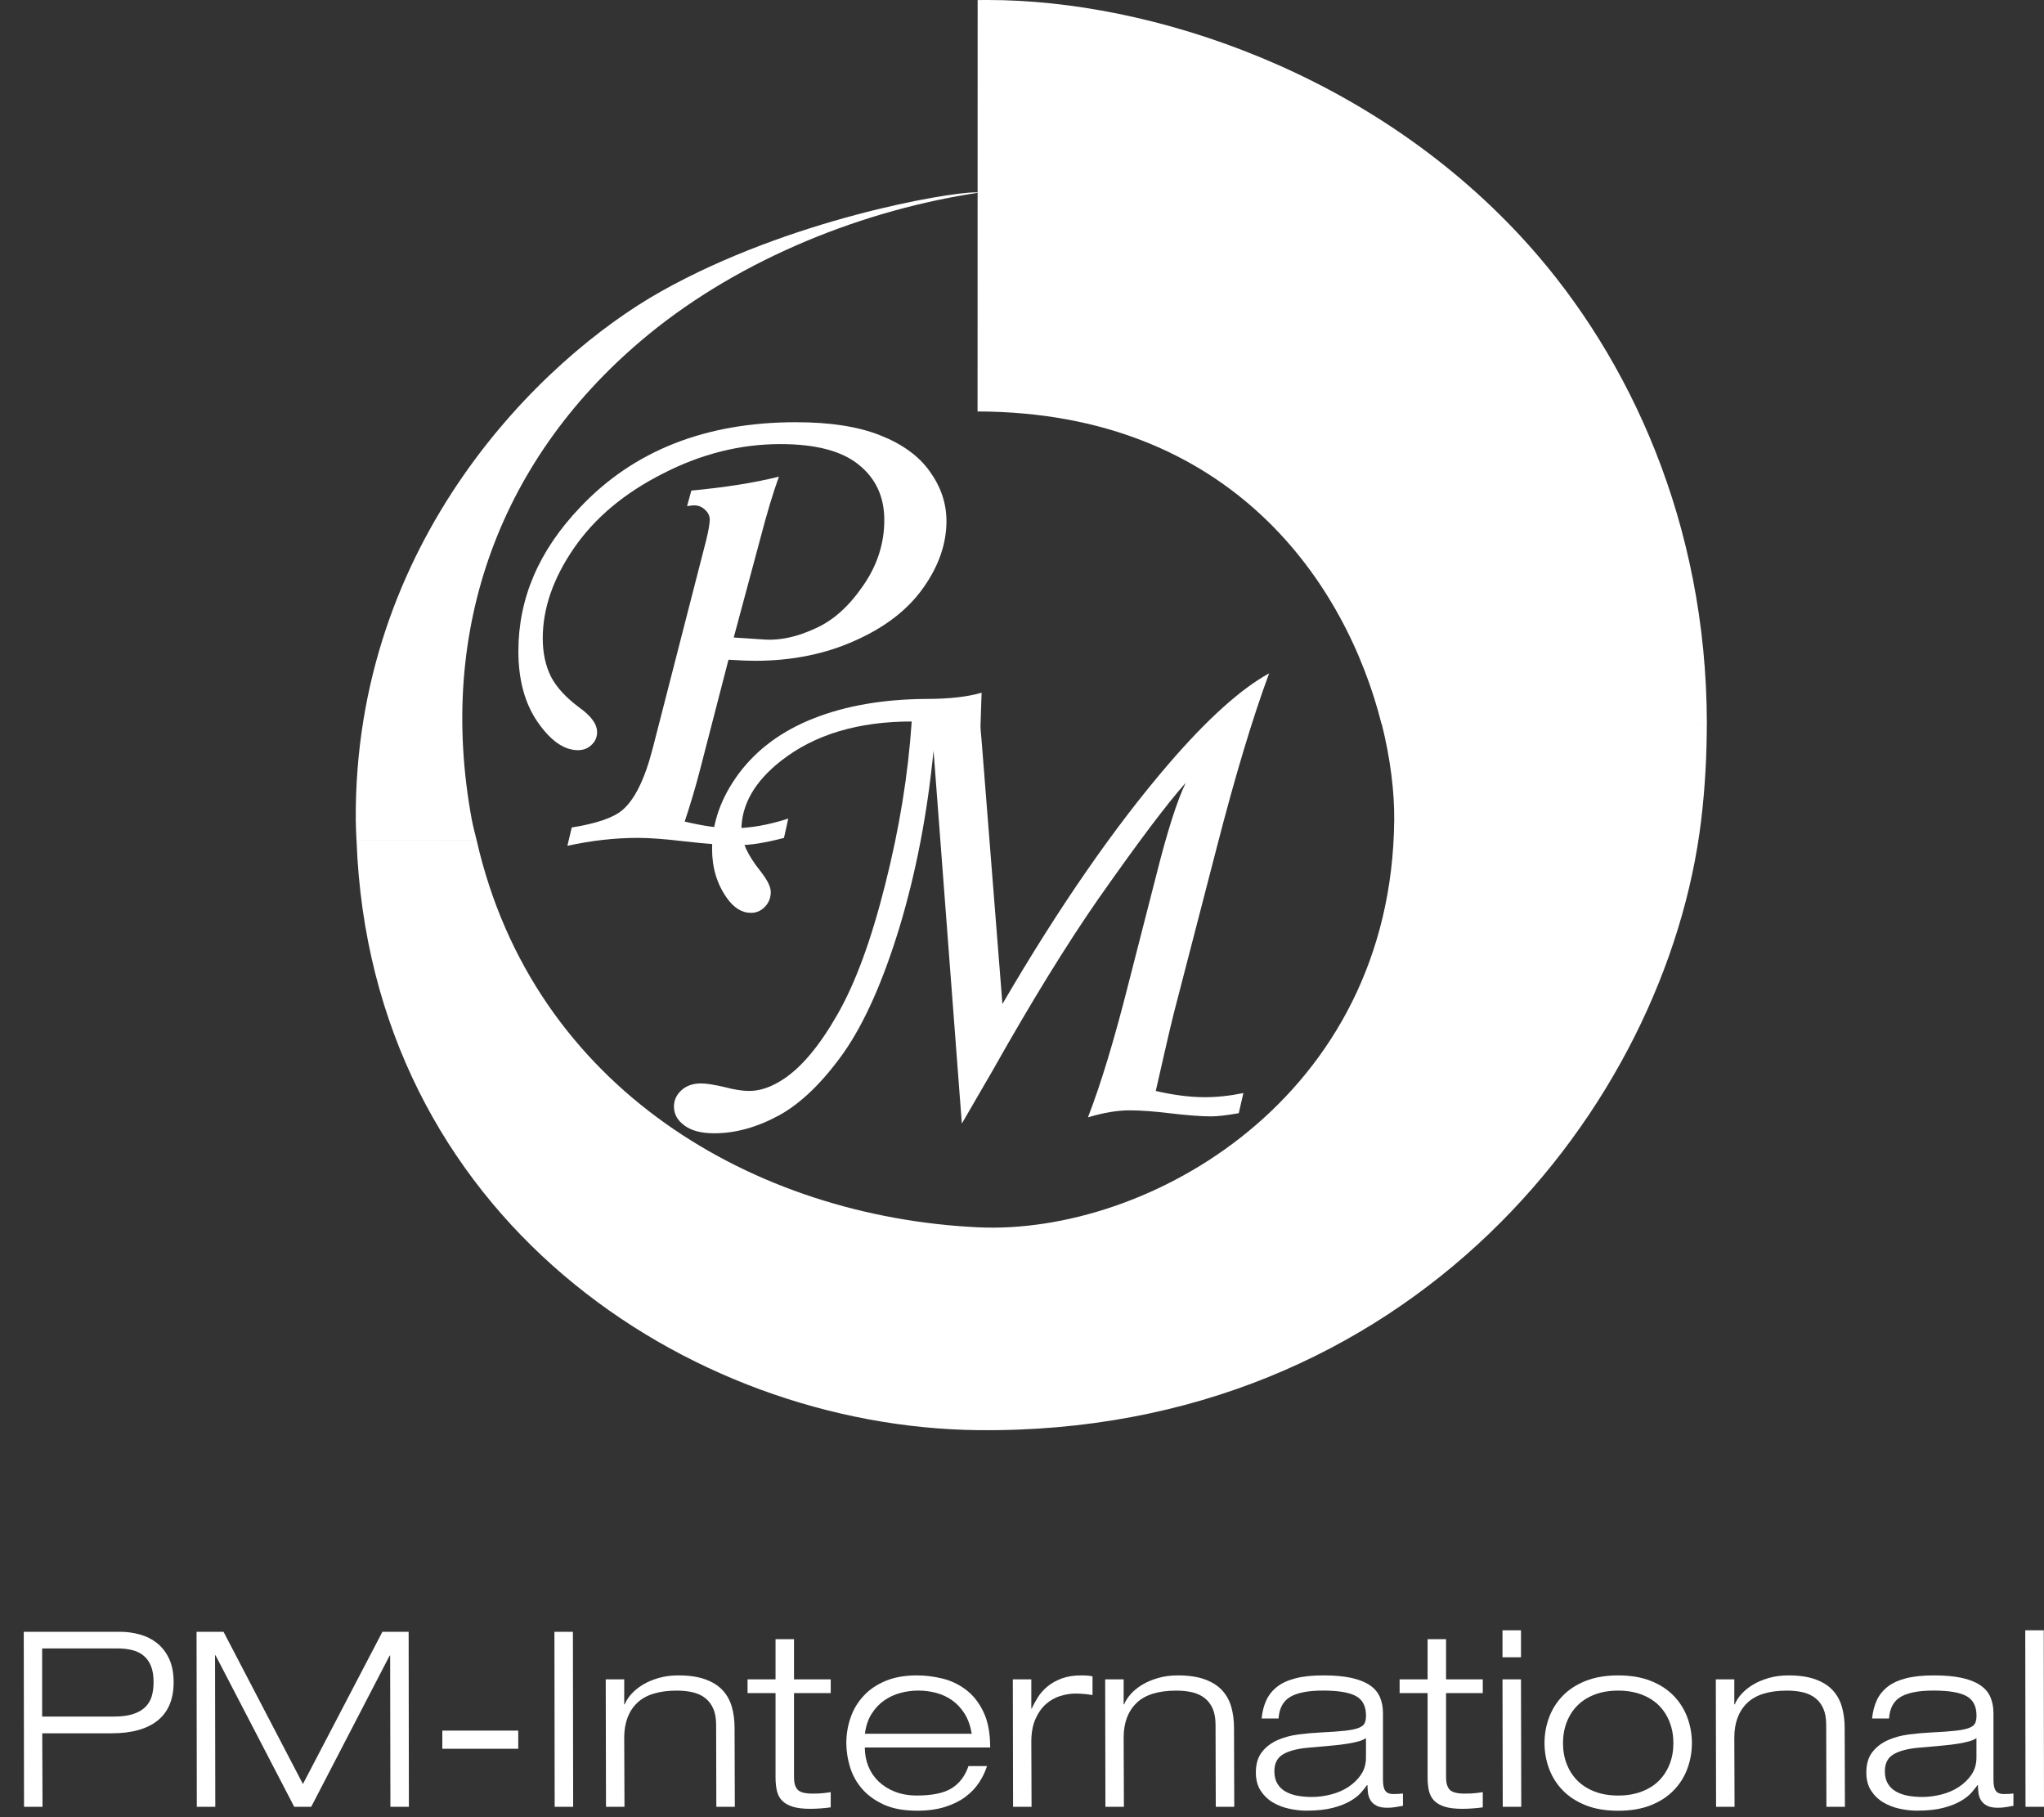
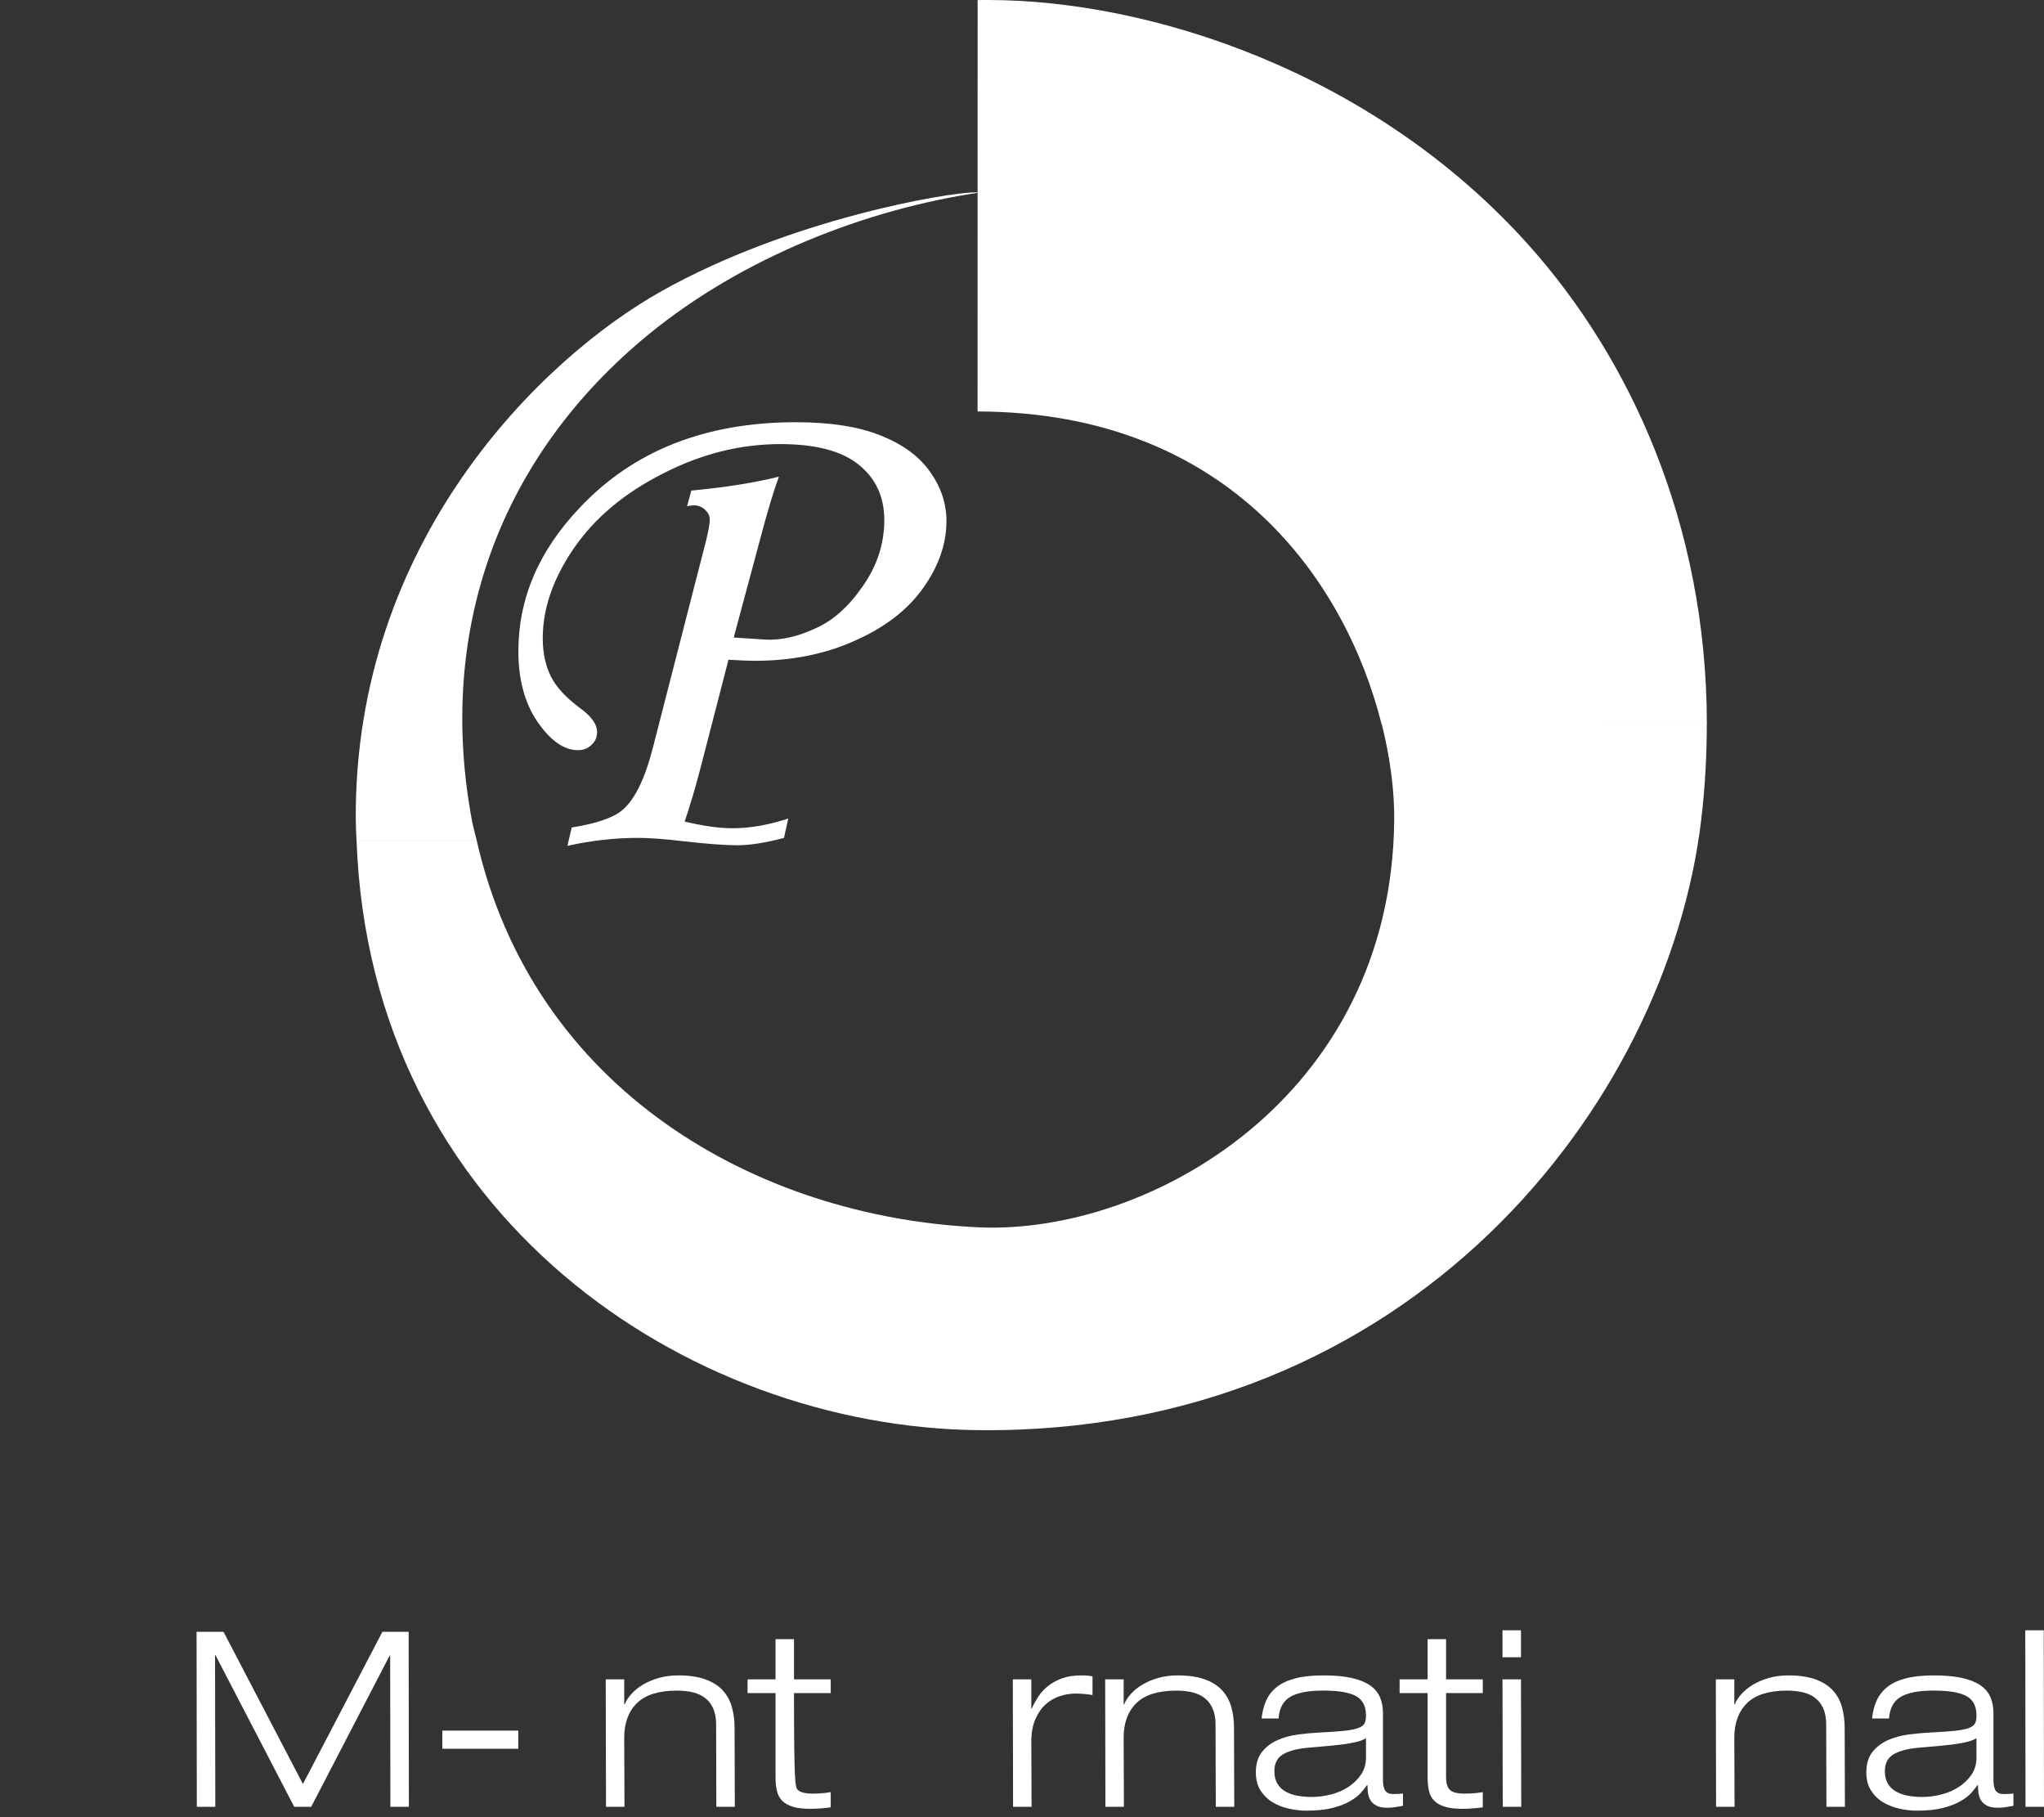
<svg xmlns="http://www.w3.org/2000/svg" width="90" height="80" viewBox="0 0 90 80" fill="none">
  <rect x="0" y="0" width="90" height="80" fill="#333333" stroke="none" />
  <g clip-path="url(#clip0_461_877)">
    <path d="M61.389 36.109C61.271 48.339 50.547 54.386 43.063 54.031C33.283 53.571 23.489 47.969 20.988 36.996L15.699 36.992C16.303 53.564 30.286 62.82 43.061 62.961C62.09 63.17 73.396 48.682 74.905 36.109C75.081 34.643 75.153 33.22 75.153 31.826H60.829C61.223 33.39 61.402 34.868 61.389 36.109Z" fill="white" />
    <path d="M30.252 22.283L30.441 21.597C31.945 21.456 33.231 21.252 34.297 20.984C34.037 21.697 33.759 22.628 33.459 23.779L32.307 28.066L33.74 28.16C34.404 28.187 35.123 28.027 35.898 27.667C36.692 27.317 37.388 26.684 38 25.79C38.623 24.897 38.937 23.932 38.937 22.893C38.937 21.863 38.554 21.05 37.802 20.452C37.054 19.847 35.902 19.551 34.363 19.551C32.598 19.551 30.873 19.982 29.183 20.852C27.496 21.705 26.185 22.8 25.262 24.145C24.348 25.48 23.898 26.799 23.898 28.099C23.898 28.739 24.019 29.301 24.254 29.777C24.492 30.249 24.916 30.711 25.533 31.168C26.039 31.532 26.291 31.887 26.291 32.233C26.291 32.457 26.206 32.648 26.041 32.797C25.878 32.955 25.677 33.026 25.449 33.026C24.837 33.026 24.249 32.615 23.677 31.793C23.106 30.967 22.825 29.925 22.825 28.665C22.825 26.35 23.724 24.244 25.533 22.345C27.892 19.843 31.062 18.588 35.047 18.588C36.564 18.588 37.801 18.782 38.768 19.169C39.741 19.555 40.468 20.085 40.941 20.757C41.426 21.43 41.674 22.157 41.674 22.94C41.674 23.935 41.335 24.922 40.648 25.886C39.971 26.844 38.973 27.615 37.642 28.206C36.329 28.797 34.861 29.091 33.245 29.091C32.993 29.091 32.608 29.079 32.076 29.044L30.849 33.791C30.643 34.596 30.408 35.388 30.148 36.169C30.958 36.363 31.662 36.463 32.264 36.463C33.02 36.463 33.837 36.32 34.708 36.038L34.52 36.888C33.714 37.101 33.024 37.212 32.463 37.212C31.93 37.212 31.14 37.153 30.101 37.036C29.27 36.936 28.599 36.887 28.079 36.887C27.075 36.887 26.041 37.004 24.983 37.237L25.174 36.43C26.249 36.258 26.986 36.007 27.382 35.681C27.94 35.224 28.393 34.304 28.747 32.919L31.095 23.778C31.199 23.352 31.251 23.048 31.251 22.876C31.251 22.712 31.184 22.575 31.053 22.45C30.914 22.314 30.755 22.25 30.57 22.248C30.494 22.248 30.385 22.261 30.252 22.283Z" fill="white" />
-     <path d="M42.351 49.465L41.105 33.046C40.834 35.811 40.336 38.396 39.613 40.799C38.886 43.187 38.061 45.043 37.144 46.351C36.217 47.655 35.268 48.571 34.307 49.101C33.34 49.626 32.392 49.892 31.447 49.892C30.876 49.892 30.434 49.777 30.123 49.538C29.826 49.32 29.675 49.042 29.675 48.717C29.675 48.439 29.782 48.206 30 48.001C30.225 47.797 30.513 47.697 30.86 47.697C31.108 47.697 31.462 47.753 31.931 47.865C32.354 47.977 32.706 48.028 32.989 48.028C33.473 48.028 33.981 47.853 34.511 47.498C35.311 46.968 36.096 46.022 36.875 44.658C37.663 43.285 38.364 41.38 38.977 38.934C39.599 36.483 39.988 34.095 40.144 31.763C37.787 31.763 35.873 32.337 34.404 33.484C33.229 34.401 32.644 35.423 32.644 36.553C32.644 37.052 32.924 37.653 33.484 38.353C33.784 38.733 33.938 39.039 33.938 39.272C33.938 39.533 33.846 39.752 33.673 39.929C33.502 40.102 33.304 40.187 33.066 40.187C32.66 40.187 32.303 39.963 31.993 39.516C31.57 38.913 31.354 38.204 31.354 37.378C31.354 36.218 31.748 35.114 32.533 34.051C33.333 32.984 34.431 32.174 35.831 31.624C37.242 31.068 38.892 30.782 40.778 30.77C41.796 30.77 42.611 30.676 43.221 30.496C43.192 31.41 43.172 31.906 43.172 31.977C43.172 32.067 43.191 32.274 43.221 32.605L44.138 44.2C46.636 39.919 49.08 36.393 51.465 33.621C53.154 31.661 54.627 30.334 55.881 29.643C55.165 31.576 54.396 34.122 53.581 37.288L51.683 44.613C51.579 45.022 51.441 45.615 51.262 46.398L50.89 48.029C51.678 48.211 52.396 48.303 53.048 48.303C53.581 48.303 54.144 48.245 54.748 48.121L54.544 49.007C54.017 49.101 53.603 49.148 53.315 49.148C52.892 49.148 52.277 49.101 51.479 49.007C50.825 48.929 50.246 48.882 49.74 48.882C49.197 48.882 48.587 48.984 47.904 49.191C48.473 47.727 49.068 45.757 49.693 43.285L50.89 38.616C51.395 36.6 51.839 35.218 52.21 34.462C51.381 35.39 50.102 37.091 48.369 39.562C46.981 41.555 45.425 44.08 43.705 47.132L42.351 49.465Z" fill="white" />
    <path d="M42.925 8.47C41.729 8.47 34.79 9.643 29.129 12.817C23.784 15.813 15.586 23.866 15.665 36.094C15.667 36.399 15.684 36.702 15.698 37.006H20.991C20.917 36.7 20.835 36.405 20.775 36.094C19.217 27.69 22.034 20.066 28.565 14.718C32.686 11.345 38.111 9.212 43.164 8.472C43.164 8.472 43.082 8.47 42.925 8.47Z" fill="white" />
    <path d="M43.506 0C43.35 0 43.199 -3.72771e-07 43.047 0.002C43.047 0.355 43.043 18.114 43.043 18.114C54.24 18.143 59.281 25.713 60.83 31.868L75.155 31.851C75.144 23.024 71.74 15.751 67.33 10.812C60.479 3.147 50.616 0 43.506 0Z" fill="white" />
-     <path d="M1.046 71.838H5.28C5.581 71.838 5.874 71.878 6.16 71.958C6.445 72.037 6.698 72.165 6.919 72.341C7.139 72.518 7.315 72.746 7.446 73.025C7.578 73.305 7.645 73.651 7.645 74.062C7.645 74.803 7.413 75.361 6.947 75.74C6.481 76.117 5.804 76.307 4.918 76.307H1.86L1.872 79.544H1.058L1.046 71.838ZM1.859 75.571H5.004C5.341 75.571 5.624 75.535 5.851 75.463C6.077 75.391 6.259 75.288 6.395 75.155C6.53 75.022 6.625 74.865 6.68 74.681C6.734 74.497 6.762 74.291 6.762 74.06C6.762 73.772 6.725 73.533 6.646 73.343C6.569 73.152 6.459 72.999 6.316 72.884C6.174 72.769 6.004 72.688 5.81 72.641C5.616 72.594 5.402 72.571 5.167 72.571H1.856V75.571H1.859Z" fill="white" />
    <path d="M16.838 71.838H17.993L18.004 79.543H17.19L17.179 72.885H17.157L13.703 79.543H12.955L9.491 72.874H9.469L9.48 79.543H8.666L8.655 71.838H9.842L13.338 78.54L16.838 71.838Z" fill="white" />
    <path d="M19.476 76.189H22.819V76.988H19.476V76.189Z" fill="white" />
-     <path d="M24.412 71.838H25.226L25.237 79.543H24.423L24.412 71.838Z" fill="white" />
    <path d="M31.532 75.928C31.532 75.648 31.489 75.412 31.406 75.221C31.322 75.03 31.204 74.875 31.053 74.757C30.902 74.639 30.722 74.554 30.509 74.503C30.297 74.453 30.061 74.428 29.806 74.428C29.007 74.428 28.42 74.612 28.046 74.978C27.673 75.344 27.485 75.852 27.485 76.5L27.497 79.543H26.683L26.671 73.931H27.485V75.032H27.508C27.567 74.881 27.663 74.73 27.799 74.579C27.934 74.428 28.102 74.29 28.305 74.168C28.506 74.046 28.74 73.948 29.003 73.872C29.267 73.796 29.557 73.758 29.871 73.758C30.34 73.758 30.734 73.816 31.053 73.931C31.372 74.046 31.627 74.205 31.817 74.411C32.007 74.616 32.143 74.861 32.224 75.145C32.305 75.43 32.344 75.737 32.344 76.068L32.355 79.543H31.541L31.532 75.928Z" fill="white" />
-     <path d="M34.147 72.163H34.961V73.933H36.578V74.537H34.961V78.249C34.961 78.494 35.014 78.674 35.12 78.789C35.227 78.904 35.445 78.962 35.775 78.962C35.974 78.962 36.136 78.955 36.264 78.94C36.393 78.926 36.497 78.911 36.578 78.897V79.567C36.424 79.589 36.27 79.605 36.116 79.615C35.962 79.626 35.82 79.632 35.687 79.632C35.364 79.632 35.104 79.601 34.907 79.54C34.708 79.478 34.553 79.39 34.439 79.275C34.326 79.159 34.249 79.015 34.209 78.842C34.168 78.669 34.148 78.469 34.148 78.239V74.537H32.916V73.933H34.148V72.163H34.147Z" fill="white" />
-     <path d="M43.459 77.752C43.378 78.004 43.261 78.246 43.107 78.48C42.953 78.714 42.753 78.922 42.507 79.106C42.261 79.29 41.963 79.437 41.611 79.548C41.258 79.659 40.848 79.715 40.378 79.715C39.792 79.715 39.3 79.623 38.904 79.441C38.508 79.257 38.19 79.024 37.948 78.74C37.706 78.456 37.531 78.137 37.425 77.784C37.318 77.432 37.265 77.083 37.265 76.737C37.265 76.349 37.327 75.974 37.453 75.615C37.577 75.255 37.767 74.937 38.025 74.66C38.281 74.382 38.604 74.163 38.992 74.001C39.381 73.839 39.843 73.758 40.378 73.758C40.745 73.758 41.118 73.805 41.5 73.898C41.882 73.991 42.227 74.157 42.539 74.395C42.851 74.632 43.106 74.956 43.303 75.367C43.501 75.777 43.599 76.298 43.599 76.931H38.079C38.079 77.226 38.131 77.502 38.233 77.756C38.335 78.011 38.486 78.235 38.683 78.425C38.882 78.616 39.121 78.767 39.404 78.878C39.686 78.989 40.011 79.046 40.377 79.046C41.059 79.046 41.57 78.937 41.911 78.722C42.252 78.506 42.496 78.183 42.643 77.75H43.459V77.752ZM42.788 76.327C42.729 75.981 42.625 75.689 42.475 75.447C42.324 75.207 42.144 75.011 41.931 74.859C41.718 74.708 41.483 74.598 41.227 74.529C40.97 74.461 40.707 74.426 40.436 74.426C40.171 74.426 39.91 74.461 39.65 74.529C39.39 74.598 39.151 74.708 38.935 74.859C38.718 75.01 38.534 75.206 38.38 75.447C38.226 75.689 38.127 75.981 38.083 76.327H42.788Z" fill="white" />
+     <path d="M34.147 72.163H34.961V73.933H36.578V74.537H34.961C34.961 78.494 35.014 78.674 35.12 78.789C35.227 78.904 35.445 78.962 35.775 78.962C35.974 78.962 36.136 78.955 36.264 78.94C36.393 78.926 36.497 78.911 36.578 78.897V79.567C36.424 79.589 36.27 79.605 36.116 79.615C35.962 79.626 35.82 79.632 35.687 79.632C35.364 79.632 35.104 79.601 34.907 79.54C34.708 79.478 34.553 79.39 34.439 79.275C34.326 79.159 34.249 79.015 34.209 78.842C34.168 78.669 34.148 78.469 34.148 78.239V74.537H32.916V73.933H34.148V72.163H34.147Z" fill="white" />
    <path d="M44.596 73.931H45.41V75.216H45.432C45.505 75.049 45.597 74.881 45.707 74.708C45.818 74.535 45.958 74.378 46.131 74.238C46.303 74.098 46.51 73.983 46.752 73.892C46.994 73.802 47.284 73.758 47.621 73.758C47.833 73.758 47.994 73.773 48.105 73.802V74.623C47.847 74.58 47.598 74.558 47.356 74.558C47.137 74.558 46.911 74.594 46.679 74.666C46.449 74.738 46.239 74.857 46.053 75.022C45.865 75.188 45.712 75.406 45.591 75.681C45.47 75.954 45.41 76.289 45.41 76.684L45.421 79.544H44.607L44.596 73.931Z" fill="white" />
    <path d="M53.522 75.928C53.522 75.648 53.48 75.412 53.396 75.221C53.312 75.03 53.195 74.875 53.044 74.757C52.893 74.639 52.712 74.554 52.5 74.503C52.287 74.453 52.052 74.428 51.796 74.428C50.998 74.428 50.41 74.612 50.037 74.978C49.663 75.344 49.476 75.852 49.476 76.5L49.487 79.543H48.673L48.662 73.931H49.476V75.032H49.498C49.557 74.881 49.654 74.73 49.789 74.579C49.925 74.428 50.093 74.29 50.296 74.168C50.497 74.046 50.731 73.948 50.994 73.872C51.258 73.796 51.547 73.758 51.862 73.758C52.331 73.758 52.725 73.816 53.044 73.931C53.363 74.046 53.617 74.205 53.808 74.411C53.998 74.616 54.133 74.861 54.215 75.145C54.296 75.43 54.335 75.737 54.335 76.068L54.346 79.543H53.532L53.522 75.928Z" fill="white" />
    <path d="M55.55 75.656C55.58 75.361 55.647 75.096 55.753 74.863C55.859 74.629 56.017 74.429 56.226 74.264C56.434 74.098 56.706 73.974 57.04 73.887C57.373 73.8 57.785 73.758 58.278 73.758C58.754 73.758 59.159 73.794 59.493 73.866C59.826 73.938 60.097 74.045 60.307 74.185C60.515 74.325 60.666 74.499 60.757 74.708C60.848 74.916 60.894 75.154 60.894 75.42V78.355C60.894 78.586 60.929 78.748 60.999 78.841C61.069 78.935 61.184 78.981 61.346 78.981C61.419 78.981 61.49 78.98 61.56 78.976C61.63 78.972 61.701 78.966 61.774 78.959V79.499C61.693 79.514 61.592 79.531 61.472 79.552C61.35 79.574 61.224 79.585 61.093 79.585C60.887 79.585 60.726 79.555 60.609 79.493C60.492 79.431 60.403 79.353 60.345 79.256C60.286 79.158 60.249 79.051 60.234 78.932C60.219 78.812 60.212 78.7 60.212 78.591H60.189C60.124 78.685 60.036 78.794 59.925 78.921C59.815 79.047 59.659 79.169 59.458 79.287C59.257 79.407 58.999 79.507 58.689 79.589C58.377 79.671 57.987 79.713 57.518 79.713C57.276 79.713 57.023 79.684 56.759 79.626C56.494 79.569 56.255 79.475 56.038 79.346C55.822 79.217 55.644 79.044 55.505 78.829C55.366 78.613 55.297 78.347 55.297 78.03C55.297 77.656 55.387 77.355 55.567 77.129C55.746 76.902 55.975 76.728 56.254 76.606C56.532 76.484 56.838 76.401 57.173 76.357C57.505 76.315 57.83 76.286 58.146 76.271C58.594 76.249 58.949 76.224 59.213 76.195C59.477 76.166 59.679 76.125 59.817 76.072C59.957 76.018 60.047 75.948 60.087 75.862C60.128 75.775 60.147 75.664 60.147 75.527C60.147 75.117 60.001 74.831 59.707 74.669C59.413 74.507 58.929 74.426 58.255 74.426C57.61 74.426 57.129 74.518 56.815 74.701C56.5 74.885 56.327 75.203 56.297 75.656H55.55ZM60.147 76.519C60.059 76.577 59.953 76.624 59.829 76.659C59.704 76.695 59.545 76.729 59.35 76.762C59.156 76.795 58.918 76.824 58.636 76.849C58.353 76.873 58.01 76.905 57.608 76.941C57.124 76.983 56.753 77.08 56.497 77.231C56.24 77.382 56.112 77.631 56.112 77.977C56.112 78.192 56.156 78.375 56.244 78.522C56.332 78.67 56.452 78.786 56.606 78.873C56.76 78.959 56.936 79.021 57.133 79.057C57.332 79.092 57.54 79.11 57.76 79.11C58.031 79.11 58.31 79.075 58.596 79.002C58.882 78.93 59.139 78.821 59.366 78.672C59.592 78.525 59.779 78.343 59.926 78.128C60.073 77.912 60.146 77.66 60.146 77.373V76.519H60.147Z" fill="white" />
    <path d="M62.858 72.163H63.672V73.933H65.289V74.537H63.672V78.249C63.672 78.494 63.725 78.674 63.831 78.789C63.938 78.904 64.156 78.962 64.486 78.962C64.684 78.962 64.847 78.955 64.975 78.94C65.104 78.926 65.207 78.911 65.289 78.897V79.567C65.135 79.589 64.981 79.605 64.827 79.615C64.673 79.626 64.531 79.632 64.398 79.632C64.075 79.632 63.815 79.601 63.617 79.54C63.419 79.478 63.264 79.39 63.15 79.275C63.037 79.159 62.96 79.015 62.919 78.842C62.879 78.669 62.859 78.469 62.859 78.239V74.537H61.627V73.933H62.859V72.163H62.858Z" fill="white" />
    <path d="M66.157 71.773H66.971V72.961H66.157V71.773ZM66.157 73.931H66.971L66.983 79.542H66.168L66.157 73.931Z" fill="white" />
-     <path d="M68.007 76.737C68.007 76.349 68.073 75.974 68.206 75.615C68.339 75.255 68.537 74.937 68.806 74.66C69.073 74.382 69.41 74.163 69.817 74.001C70.224 73.839 70.703 73.758 71.252 73.758C71.802 73.758 72.28 73.839 72.687 74.001C73.094 74.163 73.431 74.382 73.698 74.66C73.965 74.937 74.165 75.255 74.298 75.615C74.43 75.974 74.497 76.349 74.497 76.737C74.497 77.126 74.431 77.5 74.298 77.86C74.167 78.22 73.967 78.538 73.698 78.815C73.431 79.092 73.094 79.312 72.687 79.474C72.28 79.636 71.802 79.717 71.252 79.717C70.703 79.717 70.224 79.636 69.817 79.474C69.41 79.312 69.073 79.092 68.806 78.815C68.539 78.538 68.339 78.22 68.206 77.86C68.073 77.499 68.007 77.126 68.007 76.737ZM68.821 76.737C68.821 77.075 68.876 77.385 68.986 77.665C69.097 77.945 69.254 78.188 69.459 78.394C69.665 78.598 69.918 78.759 70.219 78.874C70.519 78.989 70.863 79.047 71.252 79.047C71.634 79.047 71.977 78.989 72.28 78.874C72.584 78.759 72.84 78.6 73.044 78.394C73.249 78.189 73.406 77.946 73.516 77.665C73.627 77.385 73.681 77.075 73.681 76.737C73.681 76.407 73.627 76.099 73.516 75.815C73.406 75.531 73.249 75.287 73.044 75.081C72.838 74.876 72.584 74.716 72.28 74.601C71.975 74.485 71.632 74.428 71.252 74.428C70.863 74.428 70.519 74.485 70.219 74.601C69.918 74.716 69.665 74.875 69.459 75.081C69.254 75.285 69.097 75.531 68.986 75.815C68.876 76.099 68.821 76.407 68.821 76.737Z" fill="white" />
    <path d="M80.41 75.928C80.41 75.648 80.368 75.412 80.284 75.221C80.2 75.03 80.083 74.875 79.932 74.757C79.781 74.639 79.6 74.554 79.388 74.503C79.175 74.453 78.94 74.428 78.684 74.428C77.886 74.428 77.298 74.612 76.925 74.978C76.551 75.344 76.364 75.852 76.364 76.5L76.375 79.543H75.561L75.55 73.931H76.364V75.032H76.386C76.445 74.881 76.542 74.73 76.677 74.579C76.813 74.428 76.981 74.29 77.184 74.168C77.385 74.046 77.619 73.948 77.882 73.872C78.146 73.796 78.435 73.758 78.75 73.758C79.219 73.758 79.613 73.816 79.932 73.931C80.251 74.046 80.505 74.205 80.695 74.411C80.886 74.616 81.021 74.861 81.102 75.145C81.183 75.43 81.223 75.737 81.223 76.068L81.234 79.543H80.42L80.41 75.928Z" fill="white" />
    <path d="M82.43 75.656C82.46 75.361 82.527 75.096 82.633 74.863C82.74 74.629 82.898 74.429 83.106 74.264C83.314 74.098 83.586 73.974 83.92 73.887C84.253 73.8 84.665 73.758 85.158 73.758C85.635 73.758 86.039 73.794 86.373 73.866C86.706 73.938 86.977 74.045 87.187 74.185C87.396 74.325 87.547 74.499 87.638 74.708C87.728 74.916 87.775 75.154 87.775 75.42V78.355C87.775 78.586 87.81 78.748 87.879 78.841C87.949 78.935 88.064 78.981 88.226 78.981C88.299 78.981 88.37 78.98 88.44 78.976C88.51 78.972 88.582 78.966 88.654 78.959V79.499C88.573 79.514 88.472 79.531 88.352 79.552C88.231 79.574 88.105 79.585 87.973 79.585C87.768 79.585 87.607 79.555 87.489 79.493C87.372 79.431 87.284 79.353 87.225 79.256C87.166 79.158 87.13 79.051 87.115 78.932C87.099 78.812 87.092 78.7 87.092 78.591H87.07C87.004 78.685 86.916 78.794 86.805 78.921C86.695 79.047 86.54 79.169 86.338 79.287C86.137 79.407 85.879 79.507 85.569 79.589C85.257 79.671 84.867 79.713 84.398 79.713C84.156 79.713 83.903 79.684 83.639 79.626C83.375 79.569 83.135 79.475 82.919 79.346C82.702 79.217 82.524 79.044 82.386 78.829C82.246 78.613 82.177 78.347 82.177 78.03C82.177 77.656 82.267 77.355 82.447 77.129C82.626 76.902 82.856 76.728 83.134 76.606C83.412 76.484 83.719 76.401 84.053 76.357C84.386 76.315 84.71 76.286 85.026 76.271C85.474 76.249 85.829 76.224 86.093 76.195C86.358 76.166 86.559 76.125 86.698 76.072C86.838 76.018 86.927 75.948 86.968 75.862C87.008 75.775 87.028 75.664 87.028 75.527C87.028 75.117 86.881 74.831 86.587 74.669C86.293 74.507 85.81 74.426 85.135 74.426C84.491 74.426 84.01 74.518 83.695 74.701C83.38 74.885 83.207 75.203 83.177 75.656H82.43ZM87.028 76.519C86.94 76.577 86.833 76.624 86.709 76.659C86.584 76.695 86.425 76.729 86.231 76.762C86.036 76.795 85.798 76.824 85.516 76.849C85.233 76.873 84.891 76.905 84.488 76.941C84.004 76.983 83.633 77.08 83.377 77.231C83.12 77.382 82.993 77.631 82.993 77.977C82.993 78.192 83.036 78.375 83.124 78.522C83.212 78.67 83.333 78.786 83.487 78.873C83.64 78.959 83.817 79.021 84.014 79.057C84.212 79.092 84.421 79.11 84.64 79.11C84.912 79.11 85.19 79.075 85.477 79.002C85.762 78.93 86.019 78.821 86.246 78.672C86.472 78.525 86.66 78.343 86.807 78.128C86.954 77.912 87.026 77.66 87.026 77.373V76.519H87.028Z" fill="white" />
    <path d="M89.175 71.773H89.989L90 79.542H89.186L89.175 71.773Z" fill="white" />
  </g>
  <defs>
    <clipPath id="clip0_461_877">
      <rect width="90" height="80" fill="white" />
    </clipPath>
  </defs>
</svg>